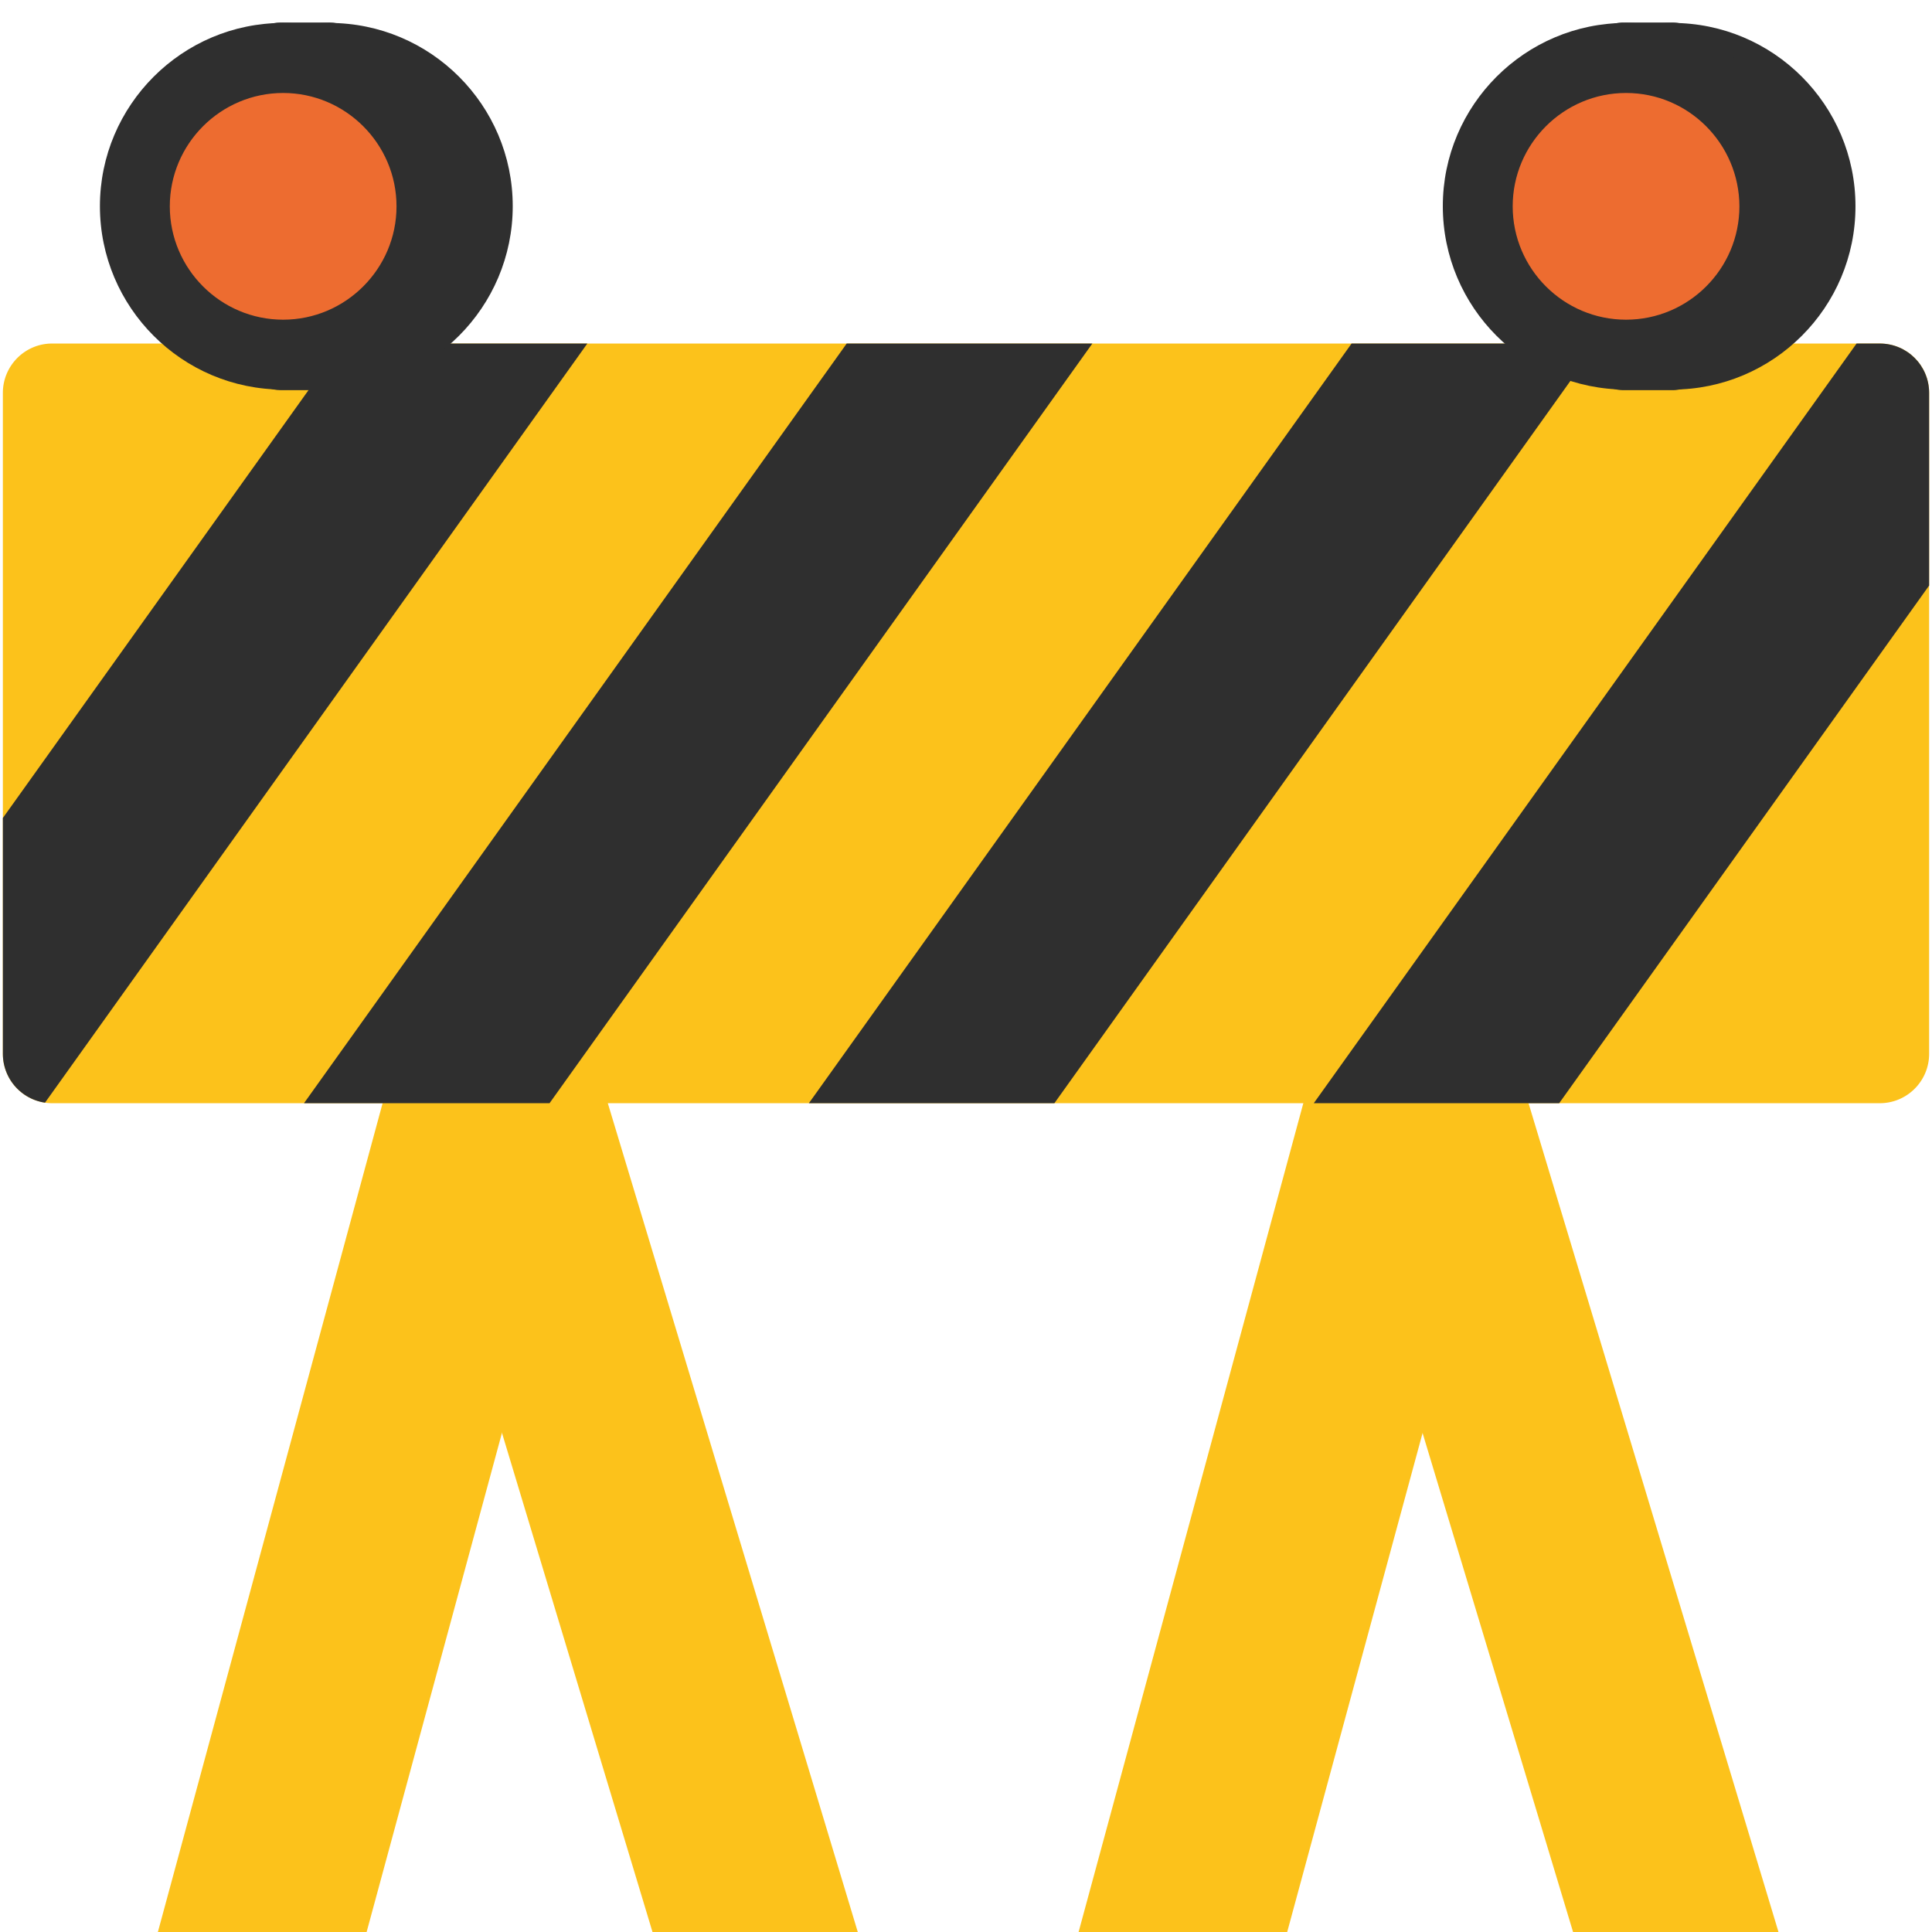
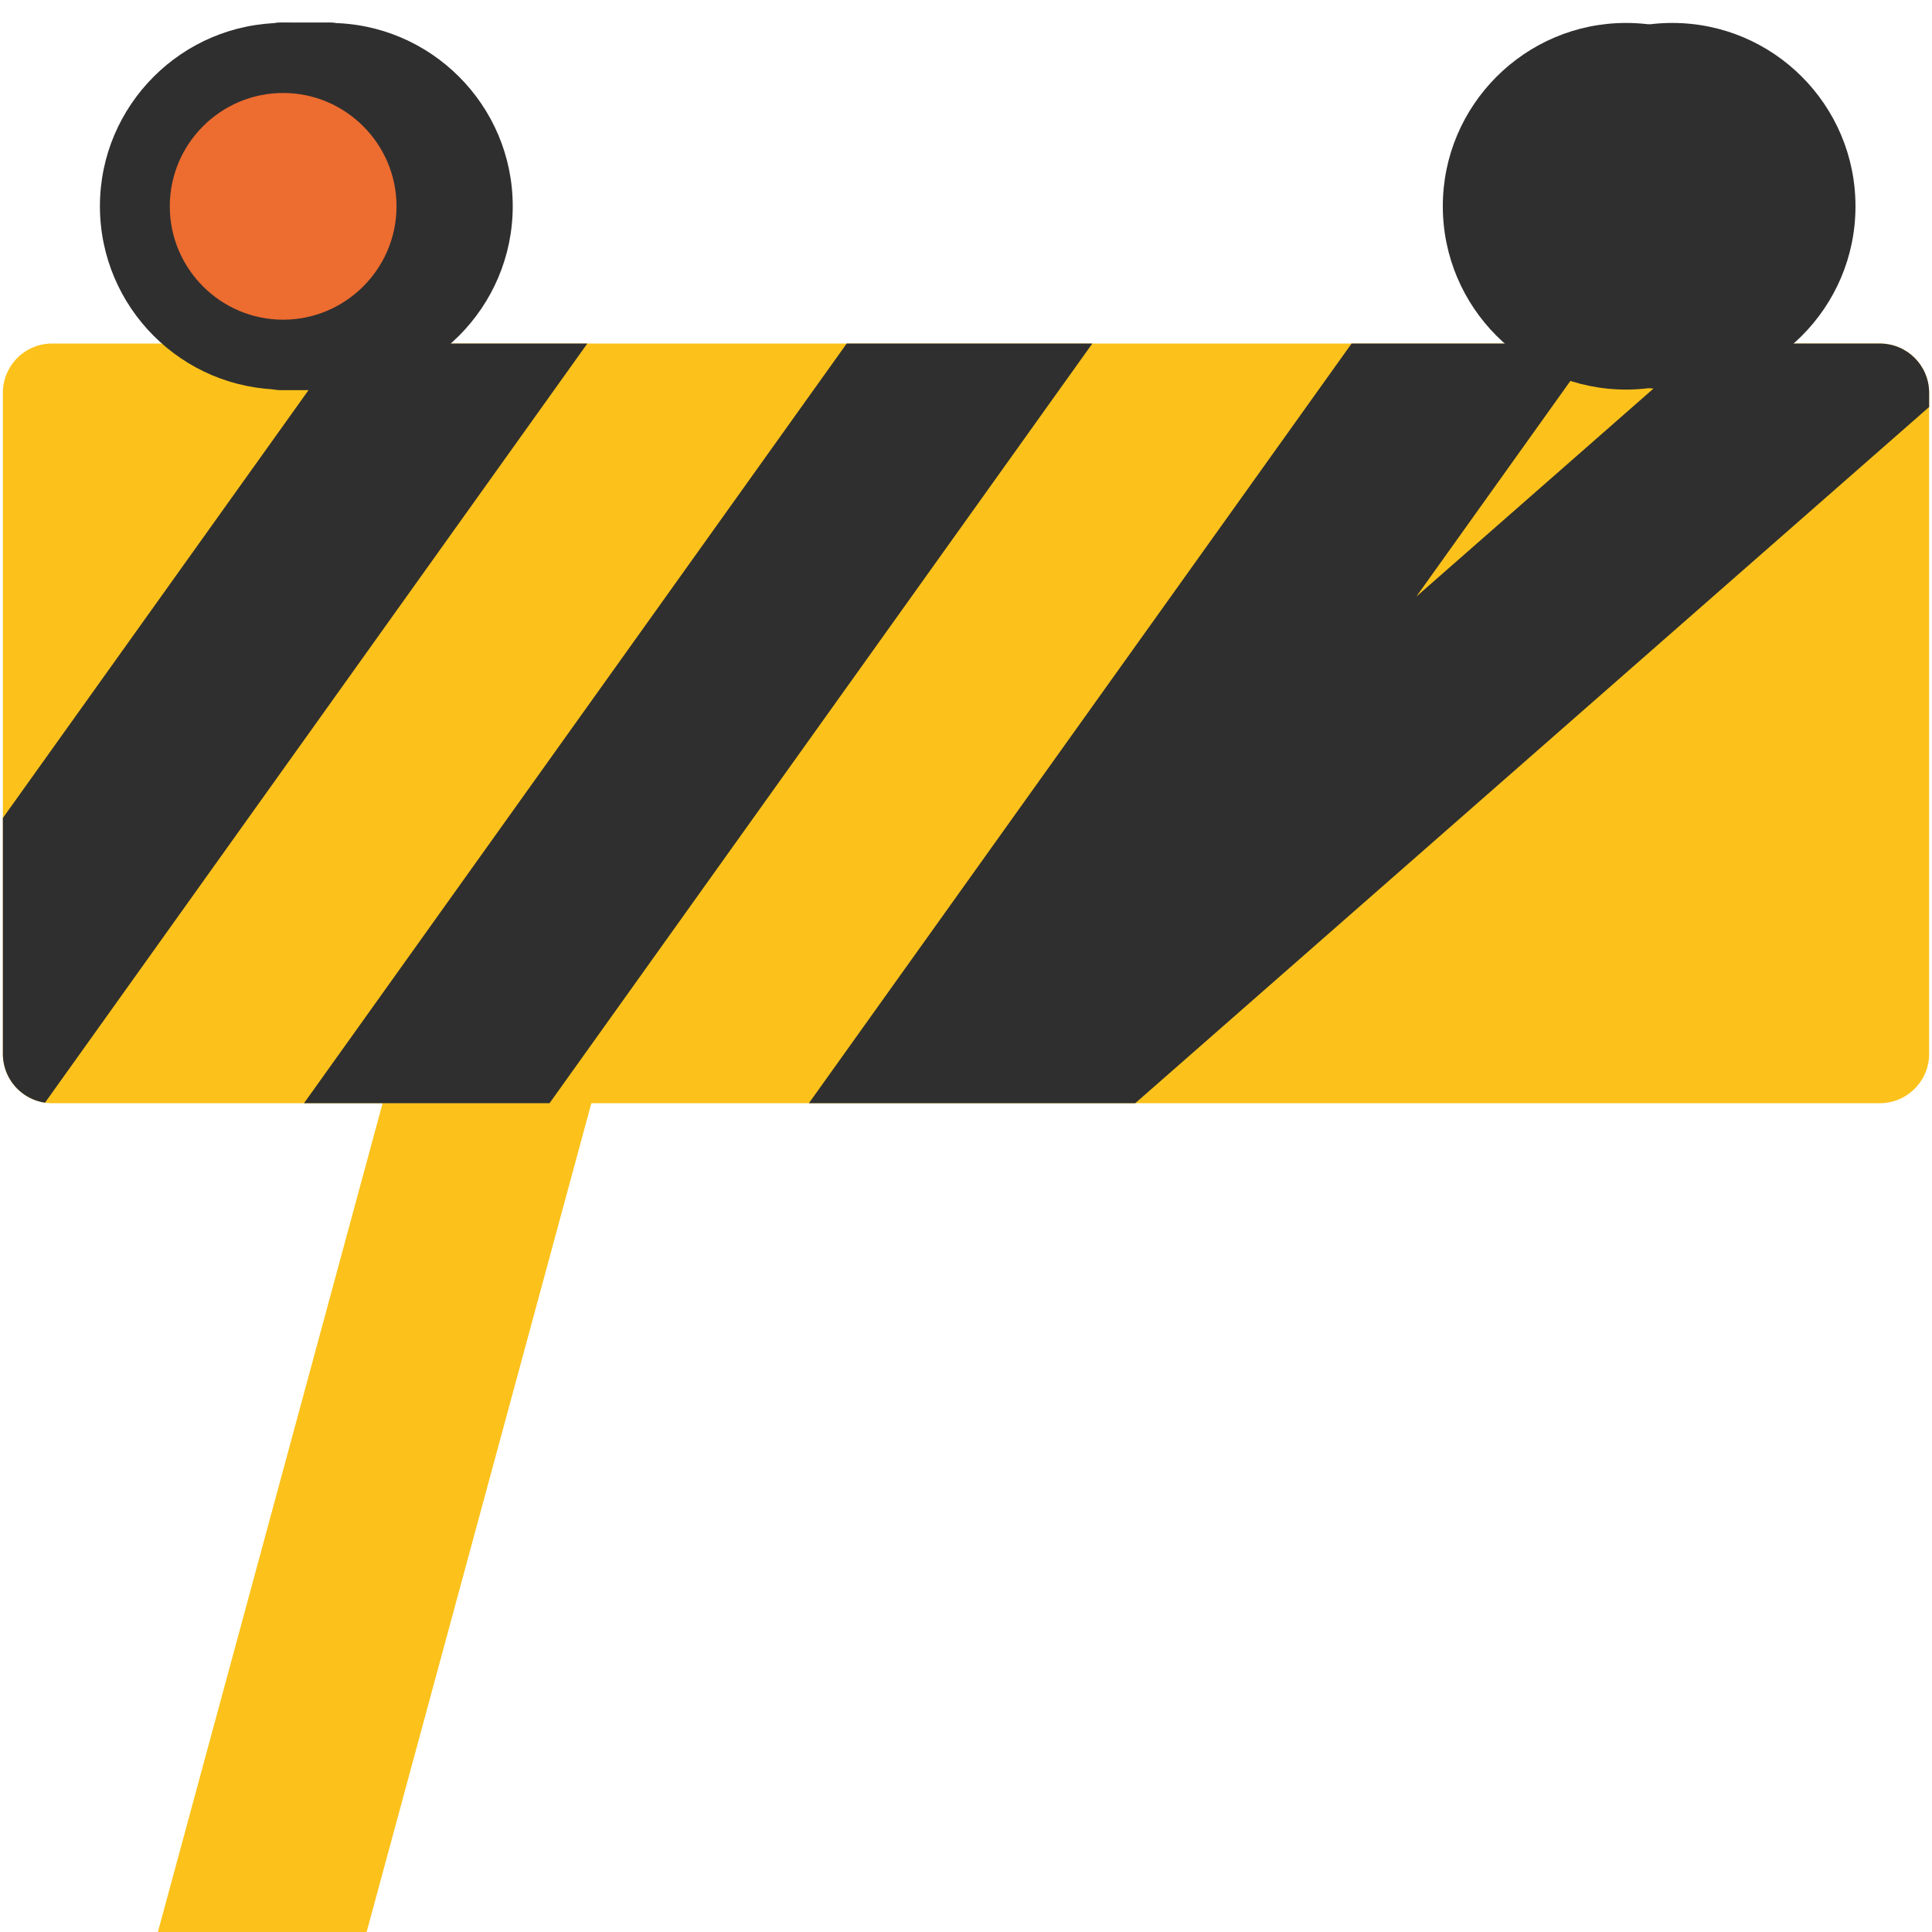
<svg xmlns="http://www.w3.org/2000/svg" xmlns:xlink="http://www.w3.org/1999/xlink" width="128" height="128">
-   <path fill="#fcc21b" d="M104.22 128h13.61L99.9 68.55H86.29z" />
-   <path fill="#fcc21b" d="M85.28 128H71.46l16.12-59.45h13.83zM43.23 128h13.6L38.9 68.55H25.3z" />
  <path fill="#fcc21b" d="M24.29 128H10.46l16.12-59.45h13.83z" />
  <defs>
    <path id="a" d="M124.54 73.09H3.45a3.27 3.27 0 0 1-3.26-3.27V26.03c0-1.8 1.46-3.27 3.26-3.27h121.09c1.81 0 3.27 1.46 3.27 3.27v43.79c0 1.8-1.46 3.27-3.27 3.27z" />
  </defs>
  <use xlink:href="#a" overflow="visible" fill="#fcc21b" />
  <clipPath id="b">
    <use xlink:href="#a" overflow="visible" />
  </clipPath>
  <g fill="#2f2f2f" clip-path="url(#b)">
-     <path d="M-6.03 85.67l-10.58-7.96L39.52-.86 50.1 7.1zM27.42 85.67l-10.58-7.96L72.97-.86 83.56 7.1zM60.87 85.67l-10.58-7.96L106.42-.86 117 7.1zM94.31 85.67l-10.57-7.96L139.88-.86l10.58 7.96z" />
+     <path d="M-6.03 85.67l-10.58-7.96L39.52-.86 50.1 7.1zM27.42 85.67l-10.58-7.96L72.97-.86 83.56 7.1zM60.87 85.67l-10.58-7.96L106.42-.86 117 7.1zl-10.57-7.96L139.88-.86l10.58 7.96z" />
  </g>
  <g>
    <g fill="#2f2f2f">
      <path d="M31.65 13.66c0 5.43-4.4 9.83-9.83 9.83-5.42 0-9.82-4.4-9.82-9.83s4.4-9.82 9.82-9.82c5.43 0 9.83 4.4 9.83 9.82z" />
      <path d="M21.82 25.81c-6.69 0-12.13-5.45-12.13-12.15 0-6.69 5.44-12.14 12.13-12.14 6.7 0 12.15 5.44 12.15 12.14s-5.45 12.15-12.15 12.15zm0-19.65c-4.13 0-7.5 3.37-7.5 7.51s3.36 7.51 7.5 7.51c4.15 0 7.51-3.37 7.51-7.51s-3.37-7.51-7.51-7.51z" />
    </g>
    <g fill="#2f2f2f">
      <path d="M18.59 3.84h3.22v19.65h-3.22z" />
      <path d="M21.82 25.85H18.6c-1.3 0-2.36-1.05-2.36-2.35V3.84c0-1.3 1.06-2.35 2.36-2.35h3.22c1.31 0 2.36 1.06 2.36 2.35v19.65c0 1.31-1.06 2.36-2.36 2.36z" />
    </g>
    <path d="M28.58 13.66c0 5.43-4.41 9.83-9.83 9.83-5.43 0-9.83-4.4-9.83-9.83s4.39-9.82 9.83-9.82c5.43 0 9.83 4.4 9.83 9.82z" fill="#ed6c30" />
    <path d="M18.76 25.81c-6.7 0-12.14-5.45-12.14-12.15 0-6.69 5.45-12.14 12.14-12.14 6.7 0 12.15 5.44 12.15 12.14-.01 6.7-5.46 12.15-12.15 12.15zm0-19.65c-4.14 0-7.51 3.37-7.51 7.51s3.37 7.51 7.51 7.51c4.13 0 7.51-3.37 7.51-7.51s-3.38-7.51-7.51-7.51z" fill="#2f2f2f" />
    <g>
      <g fill="#2f2f2f">
        <circle cx="110.8" cy="13.67" r="9.83" />
        <path d="M110.79 25.81c-6.7 0-12.14-5.45-12.14-12.15 0-6.69 5.44-12.14 12.14-12.14s12.14 5.44 12.14 12.14c.01 6.7-5.44 12.15-12.14 12.15zm0-19.65c-4.14 0-7.51 3.37-7.51 7.51s3.37 7.51 7.51 7.51 7.51-3.37 7.51-7.51-3.37-7.51-7.51-7.51z" />
      </g>
      <g fill="#2f2f2f">
        <path d="M107.57 3.84h3.23v19.65h-3.23z" />
-         <path d="M110.79 25.85h-3.23c-1.3 0-2.35-1.05-2.35-2.35V3.84c0-1.3 1.05-2.35 2.35-2.35h3.23c1.3 0 2.35 1.06 2.35 2.35v19.65a2.337 2.337 0 0 1-2.35 2.36z" />
      </g>
-       <ellipse cx="107.73" cy="13.67" rx="9.83" ry="9.83" fill="#ed6c30" />
      <path d="M107.73 25.81c-6.7 0-12.14-5.45-12.14-12.15 0-6.69 5.45-12.14 12.14-12.14 6.7 0 12.15 5.44 12.15 12.14-.01 6.7-5.45 12.15-12.15 12.15zm0-19.65c-4.14 0-7.51 3.37-7.51 7.51s3.37 7.51 7.51 7.51 7.51-3.37 7.51-7.51c-.01-4.14-3.37-7.51-7.51-7.51z" fill="#2f2f2f" />
    </g>
  </g>
</svg>